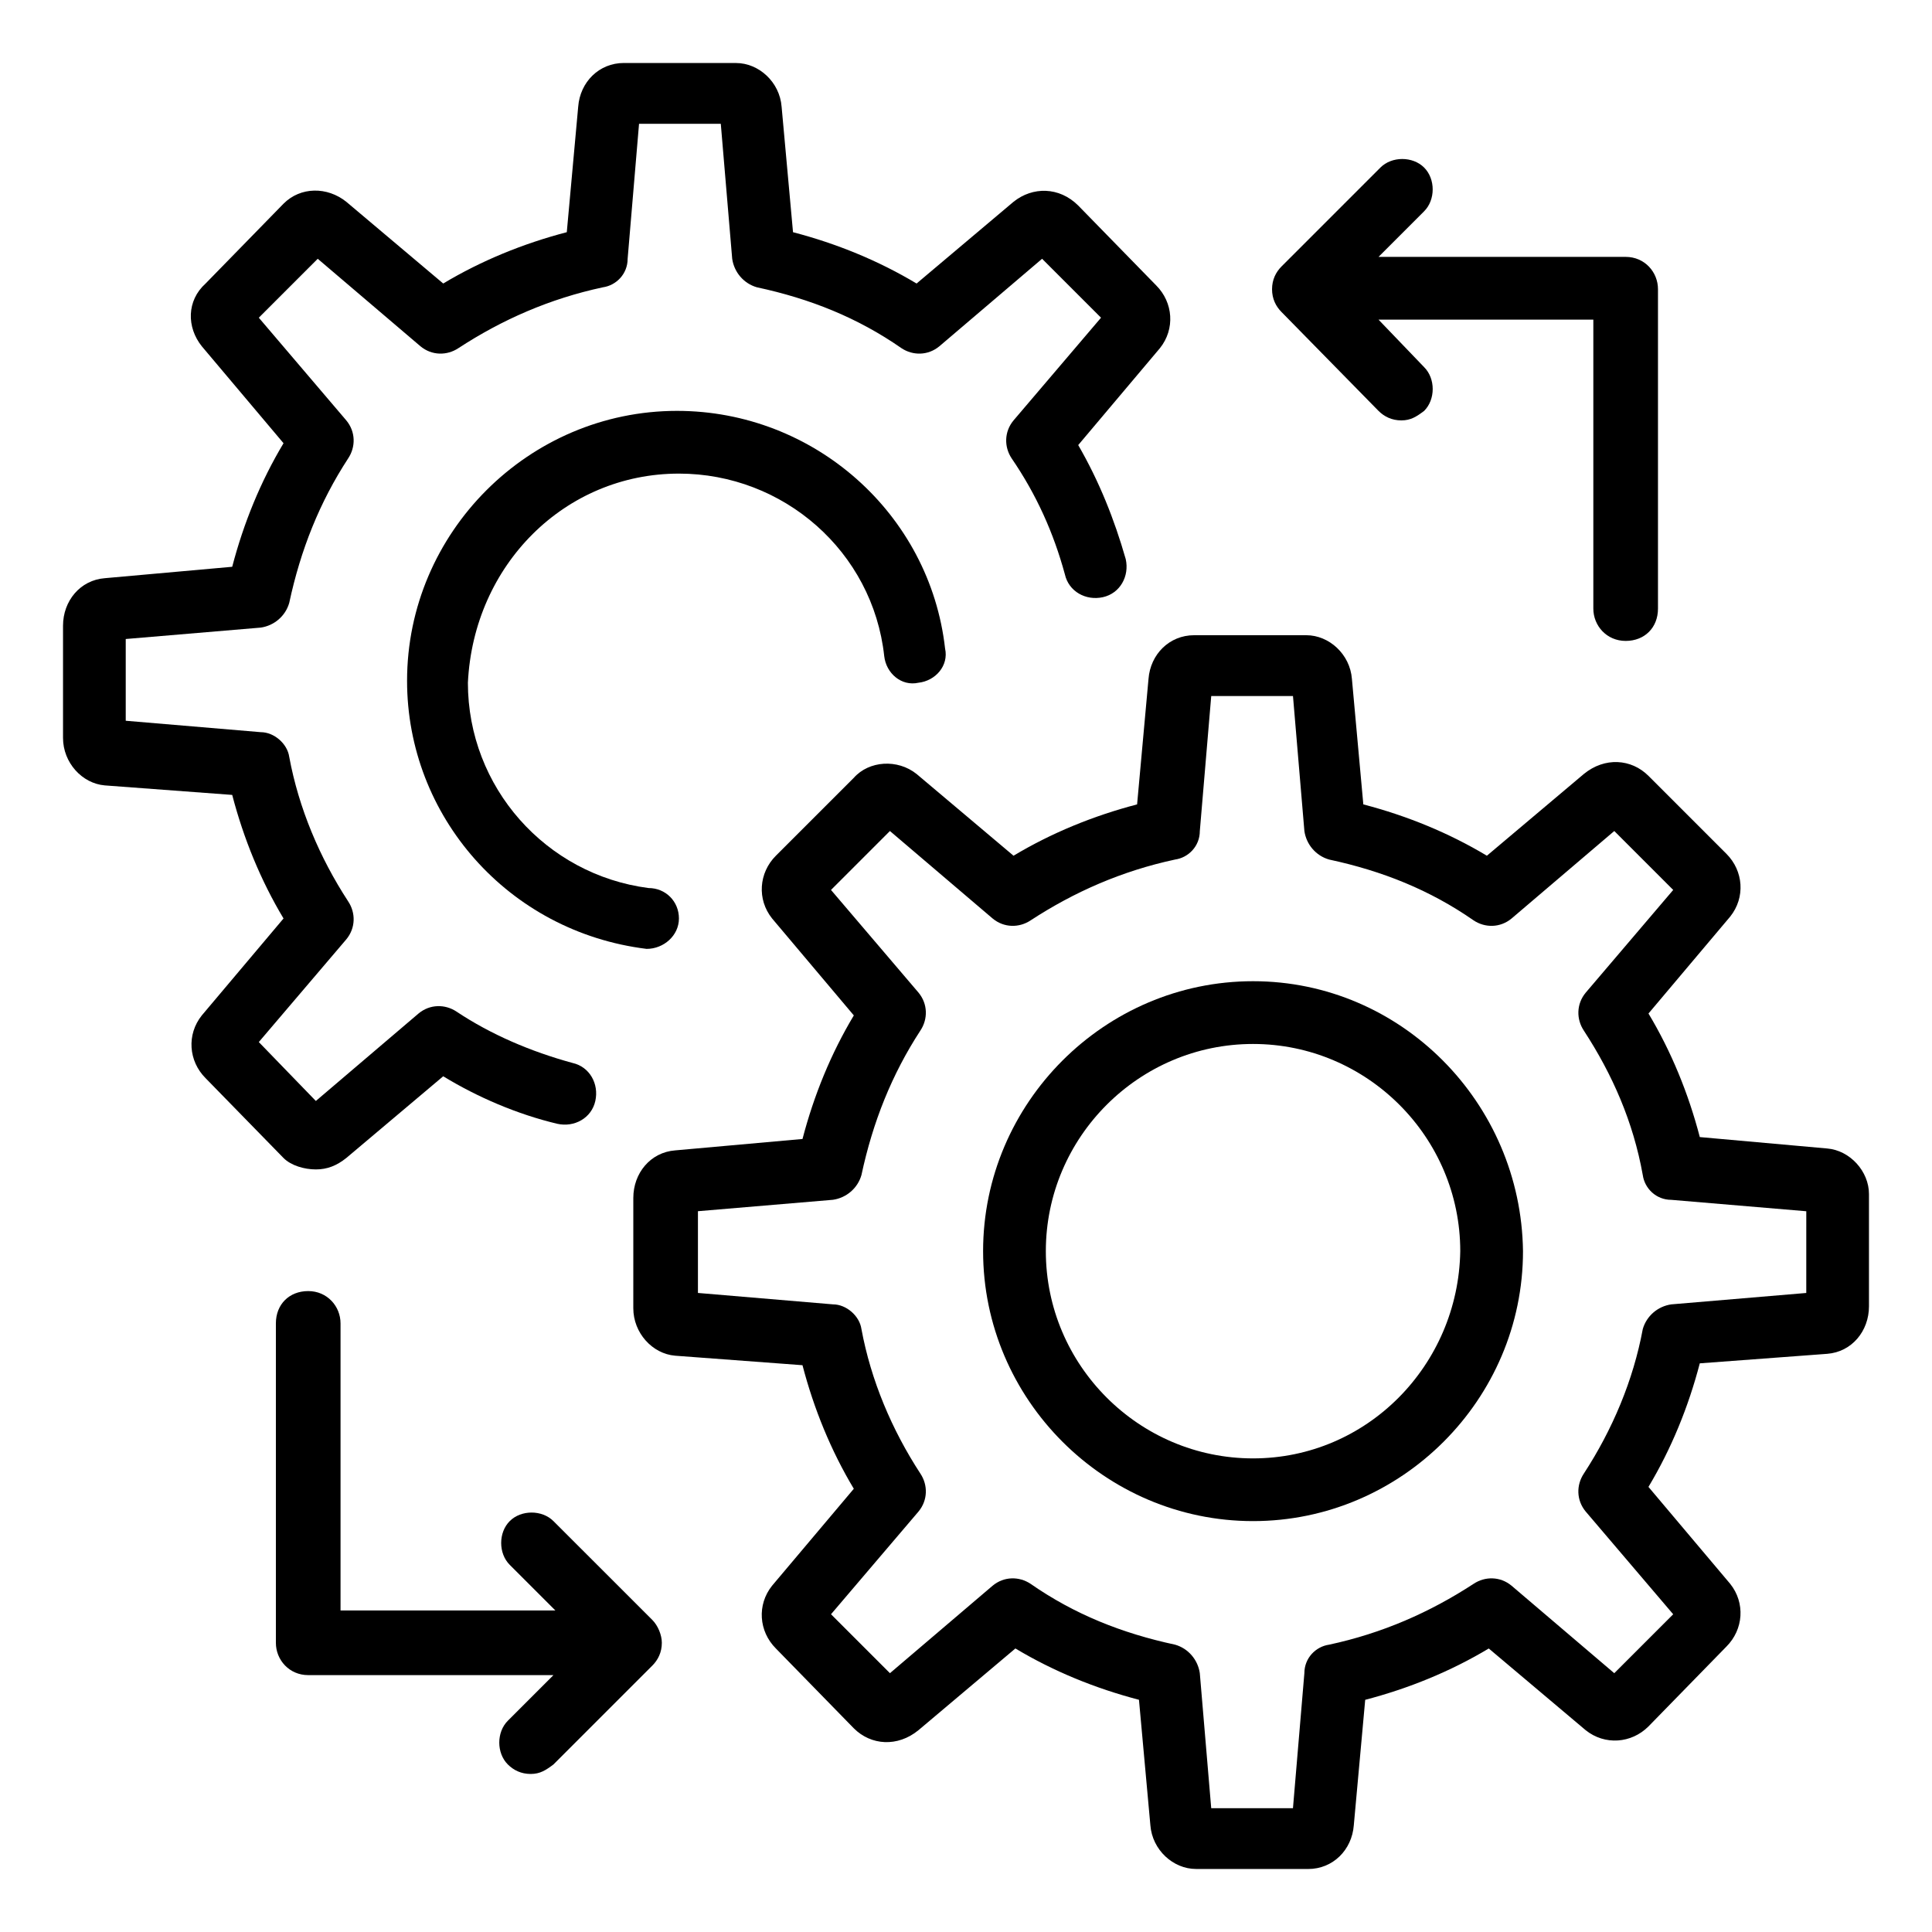
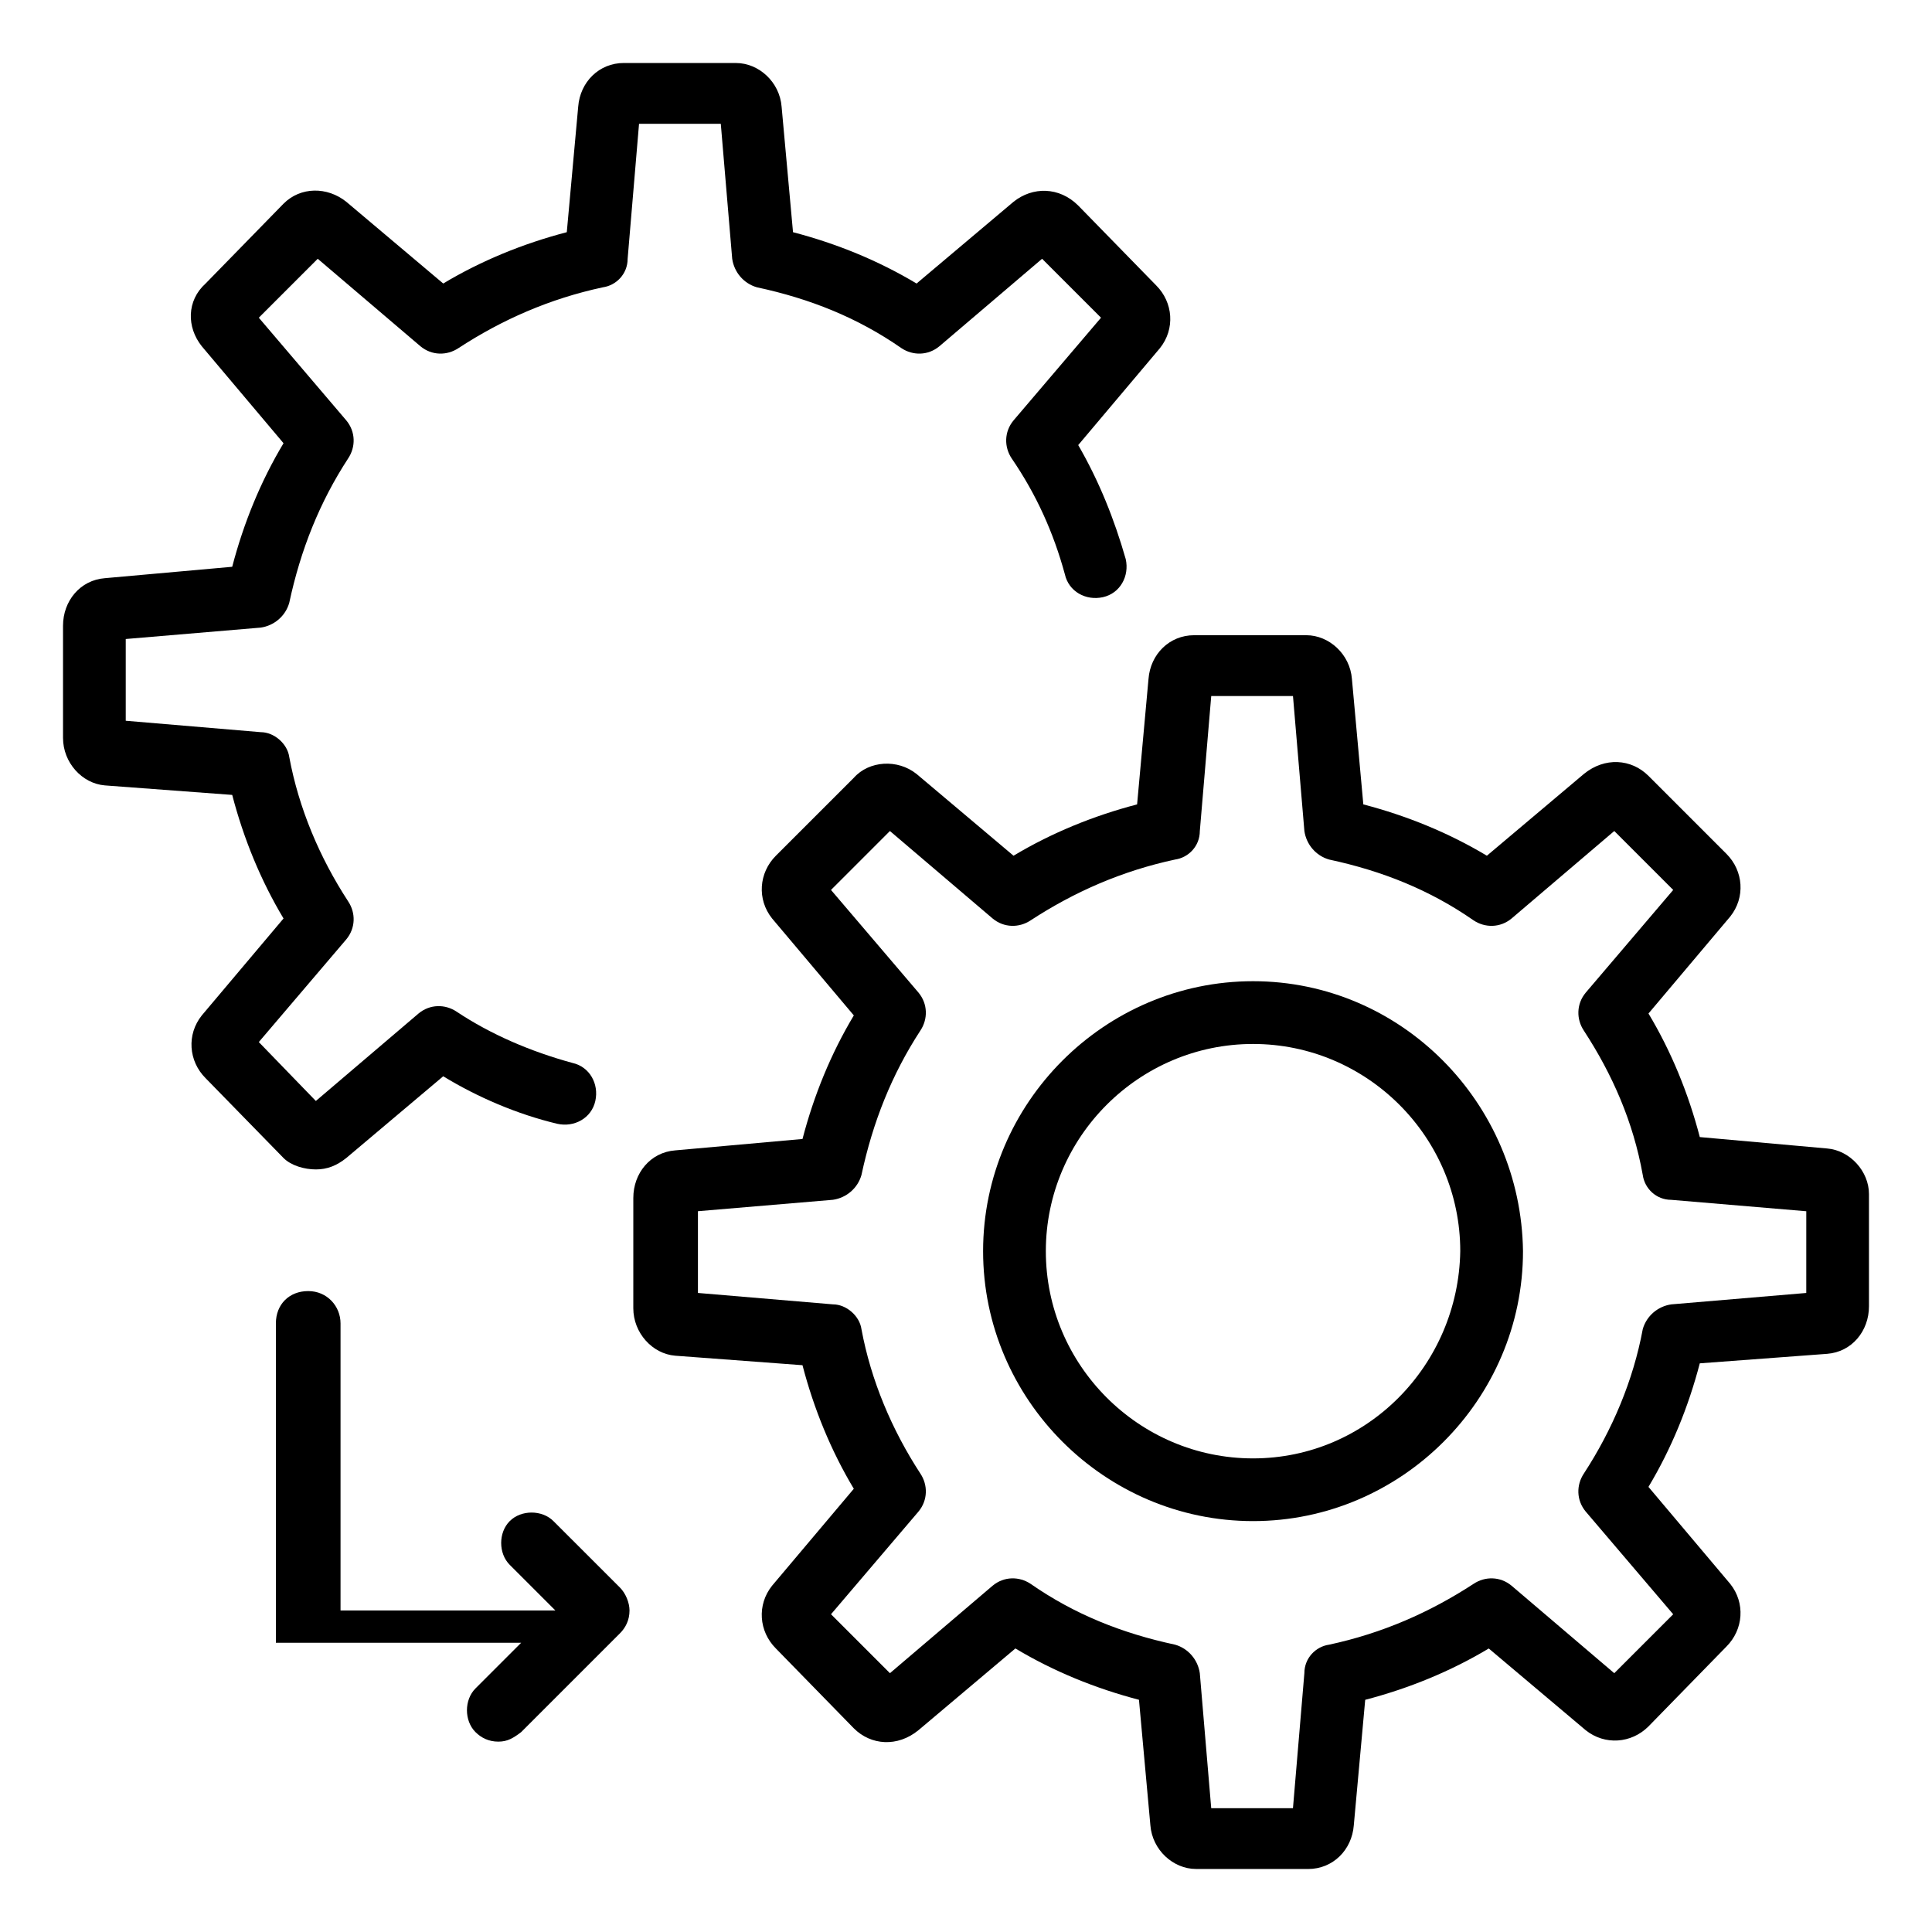
<svg xmlns="http://www.w3.org/2000/svg" fill="#000000" width="800px" height="800px" version="1.1" viewBox="144 144 512 512">
  <g>
    <path d="m628.22 448.36-33.754-3.023c-3.023-11.586-7.559-22.672-13.602-32.746l21.664-25.695c4.031-5.039 3.527-12.09-1.008-16.625l-20.656-20.656c-4.535-4.535-11.586-5.039-17.129-0.504l-25.695 21.664c-10.078-6.047-21.16-10.578-32.746-13.602l-3.023-33.25c-0.504-6.551-6.047-11.586-12.09-11.586h-29.727c-6.551 0-11.586 5.039-12.09 11.586l-3.023 33.25c-11.586 3.023-22.672 7.559-32.746 13.602l-25.695-21.664c-5.039-4.031-12.594-3.527-16.625 1.008l-20.66 20.656c-4.535 4.535-5.039 11.586-1.008 16.625l21.664 25.695c-6.047 10.078-10.578 21.16-13.602 32.746l-33.754 3.023c-6.551 0.504-11.082 6.047-11.082 12.594l-0.004 29.223c0 6.551 5.039 12.09 11.082 12.594l33.754 2.519c3.023 11.586 7.559 22.672 13.602 32.746l-21.664 25.695c-4.031 5.039-3.527 12.09 1.008 16.625l20.656 21.16c4.535 4.535 11.586 5.039 17.129 0.504l25.695-21.664c10.078 6.047 21.16 10.578 32.746 13.602l3.023 33.25c0.504 6.551 6.047 11.586 12.09 11.586l29.73 0.008c6.551 0 11.586-5.039 12.09-11.586l3.023-33.25c11.586-3.023 22.672-7.559 32.746-13.602l25.695 21.664c5.039 4.031 12.09 3.527 16.625-1.008l20.656-21.16c4.535-4.535 5.039-11.586 1.008-16.625l-21.664-25.695c6.047-10.078 10.578-21.16 13.602-32.746l33.754-2.519c6.551-0.504 11.082-6.047 11.082-12.594v-29.727c0.008-6.051-5.031-11.594-11.078-12.098zm-5.539 38.289-35.77 3.023c-3.527 0.504-6.551 3.023-7.559 6.551-2.519 13.602-8.062 26.703-15.617 38.289-2.016 3.023-2.016 7.055 0.504 10.078l23.176 27.207-15.617 15.617-27.207-23.176c-3.023-2.519-7.055-2.519-10.078-0.504-11.586 7.559-24.184 13.098-38.289 16.121-3.527 0.504-6.551 3.527-6.551 7.559l-3.023 35.77h-21.664l-3.023-35.77c-0.504-3.527-3.023-6.551-6.551-7.559-14.105-3.023-26.703-8.062-38.289-16.121-3.023-2.016-7.055-2.016-10.078 0.504l-27.199 23.172-15.617-15.617 23.176-27.207c2.519-3.023 2.519-7.055 0.504-10.078-7.559-11.586-13.098-24.688-15.617-38.289-0.504-3.527-4.031-6.551-7.559-6.551l-35.77-3.023v-21.664l35.77-3.023c3.527-0.504 6.551-3.023 7.559-6.551 3.023-14.105 8.062-26.703 15.617-38.289 2.016-3.023 2.016-7.055-0.504-10.078l-23.18-27.195 15.617-15.617 27.207 23.176c3.023 2.519 7.055 2.519 10.078 0.504 11.586-7.559 24.184-13.098 38.289-16.121 3.527-0.504 6.551-3.527 6.551-7.559l3.023-35.77h21.664l3.023 35.77c0.504 3.527 3.023 6.551 6.551 7.559 14.105 3.023 26.703 8.062 38.289 16.121 3.023 2.016 7.055 2.016 10.078-0.504l27.207-23.176 15.617 15.617-23.176 27.207c-2.519 3.023-2.519 7.055-0.504 10.078 7.559 11.586 13.098 24.184 15.617 38.289 0.504 3.527 3.527 6.551 7.559 6.551l35.77 3.023z" />
    <path d="m476.07 404.03c-39.297 0-71.539 32.242-71.539 71.539s32.242 71.539 71.539 71.539 71.539-32.242 71.539-71.539c-0.504-39.293-32.242-71.539-71.539-71.539zm0 126.46c-30.23 0-54.914-24.688-54.914-54.914 0-30.23 24.688-54.914 54.914-54.914 30.23 0 54.914 24.688 54.914 54.914-0.504 30.227-24.688 54.914-54.914 54.914z" />
-     <path d="m323.92 269.51c27.711 0 51.387 20.656 54.41 48.367 0.504 4.535 4.535 8.062 9.07 7.055 4.535-0.504 8.062-4.535 7.055-9.07-4.031-35.77-34.762-62.977-71.039-62.977-39.297 0-71.539 32.242-71.539 71.539 0 35.77 26.703 66.504 63.48 71.039 4.535 0 8.566-3.527 8.566-8.062s-3.527-8.062-8.062-8.062c-27.207-3.527-47.863-26.703-47.863-54.41 1.512-31.234 25.695-55.418 55.922-55.418z" />
    <path d="m227.7 453.91c3.023 0 5.543-1.008 8.062-3.023l25.695-21.664c9.07 5.543 19.648 10.078 30.23 12.594 4.535 1.008 9.07-1.512 10.078-6.047 1.008-4.535-1.512-9.07-6.047-10.078-11.082-3.023-21.664-7.559-30.73-13.602-3.023-2.016-7.055-2.016-10.078 0.504l-27.207 23.176-15.117-15.613 23.176-27.207c2.519-3.023 2.519-7.055 0.504-10.078-7.559-11.586-13.098-24.688-15.617-38.289-0.504-3.527-4.031-6.551-7.559-6.551l-35.77-3.023v-21.664l35.77-3.023c3.527-0.504 6.551-3.023 7.559-6.551 3.023-14.105 8.062-26.703 15.617-38.289 2.016-3.023 2.016-7.055-0.504-10.078l-23.176-27.207 15.617-15.617 27.207 23.176c3.023 2.519 7.055 2.519 10.078 0.504 11.586-7.559 24.184-13.098 38.289-16.121 3.527-0.504 6.551-3.527 6.551-7.559l3.023-35.77h21.664l3.023 35.77c0.504 3.527 3.023 6.551 6.551 7.559 14.105 3.023 26.703 8.062 38.289 16.121 3.023 2.016 7.055 2.016 10.078-0.504l27.207-23.176 15.617 15.617-23.176 27.207c-2.519 3.023-2.519 7.055-0.504 10.078 6.551 9.574 11.082 19.648 14.105 30.73 1.008 4.535 5.543 7.055 10.078 6.047 4.535-1.008 7.055-5.543 6.047-10.078-3.023-10.578-7.055-20.656-12.594-30.23l21.664-25.695c4.031-5.039 3.527-12.09-1.008-16.625l-20.656-21.16c-5.051-5.027-12.102-5.027-17.141-0.996l-25.695 21.664c-10.078-6.047-21.16-10.578-32.746-13.602l-3.023-33.25c-0.504-6.551-6.047-11.586-12.09-11.586l-29.727-0.008c-6.551 0-11.586 5.039-12.09 11.586l-3.023 33.254c-11.586 3.023-22.672 7.559-32.746 13.602l-25.695-21.664c-5.039-4.027-12.094-4.027-16.625 0.508l-20.656 21.16c-5.039 4.531-5.039 11.586-1.008 16.625l21.664 25.695c-6.047 10.078-10.578 21.16-13.602 32.746l-33.754 3.023c-6.551 0.504-11.082 6.047-11.082 12.594v29.727c0 6.551 5.039 12.09 11.082 12.594l33.754 2.519c3.023 11.586 7.559 22.672 13.602 32.746l-21.664 25.695c-4.031 5.039-3.527 12.09 1.008 16.625l20.656 21.16c2.012 2.016 5.539 3.023 8.562 3.023z" />
-     <path d="m509.32 252.89c1.512 1.512 3.527 2.519 6.047 2.519 2.519 0 4.031-1.008 6.047-2.519 3.023-3.023 3.023-8.566 0-11.586l-12.094-12.598h56.93v76.578c0 4.535 3.527 8.566 8.566 8.566 5.039 0 8.566-3.527 8.566-8.566v-84.641c0-4.535-3.527-8.566-8.566-8.566l-65.496 0.004 12.09-12.09c3.023-3.023 3.023-8.566 0-11.586-3.023-3.023-8.566-3.023-11.586 0l-26.199 26.199c-1.512 1.512-2.519 3.527-2.519 6.047 0 2.519 1.008 4.535 2.519 6.047z" />
-     <path d="m290.67 547.11c-3.023-3.023-8.566-3.023-11.586 0-3.023 3.023-3.023 8.566 0 11.586l12.09 12.09-56.93 0.004v-76.074c0-4.535-3.527-8.566-8.566-8.566-5.039 0-8.566 3.527-8.566 8.566v84.641c0 4.535 3.527 8.566 8.566 8.566h64.992l-12.09 12.09c-3.023 3.023-3.023 8.566 0 11.586 1.512 1.512 3.527 2.519 6.047 2.519 2.519 0 4.031-1.008 6.047-2.519l26.199-26.199c1.512-1.512 2.519-3.527 2.519-6.047 0-2.016-1.008-4.535-2.519-6.047z" />
+     <path d="m290.67 547.11c-3.023-3.023-8.566-3.023-11.586 0-3.023 3.023-3.023 8.566 0 11.586l12.09 12.09-56.93 0.004v-76.074c0-4.535-3.527-8.566-8.566-8.566-5.039 0-8.566 3.527-8.566 8.566v84.641h64.992l-12.09 12.09c-3.023 3.023-3.023 8.566 0 11.586 1.512 1.512 3.527 2.519 6.047 2.519 2.519 0 4.031-1.008 6.047-2.519l26.199-26.199c1.512-1.512 2.519-3.527 2.519-6.047 0-2.016-1.008-4.535-2.519-6.047z" />
  </g>
</svg>